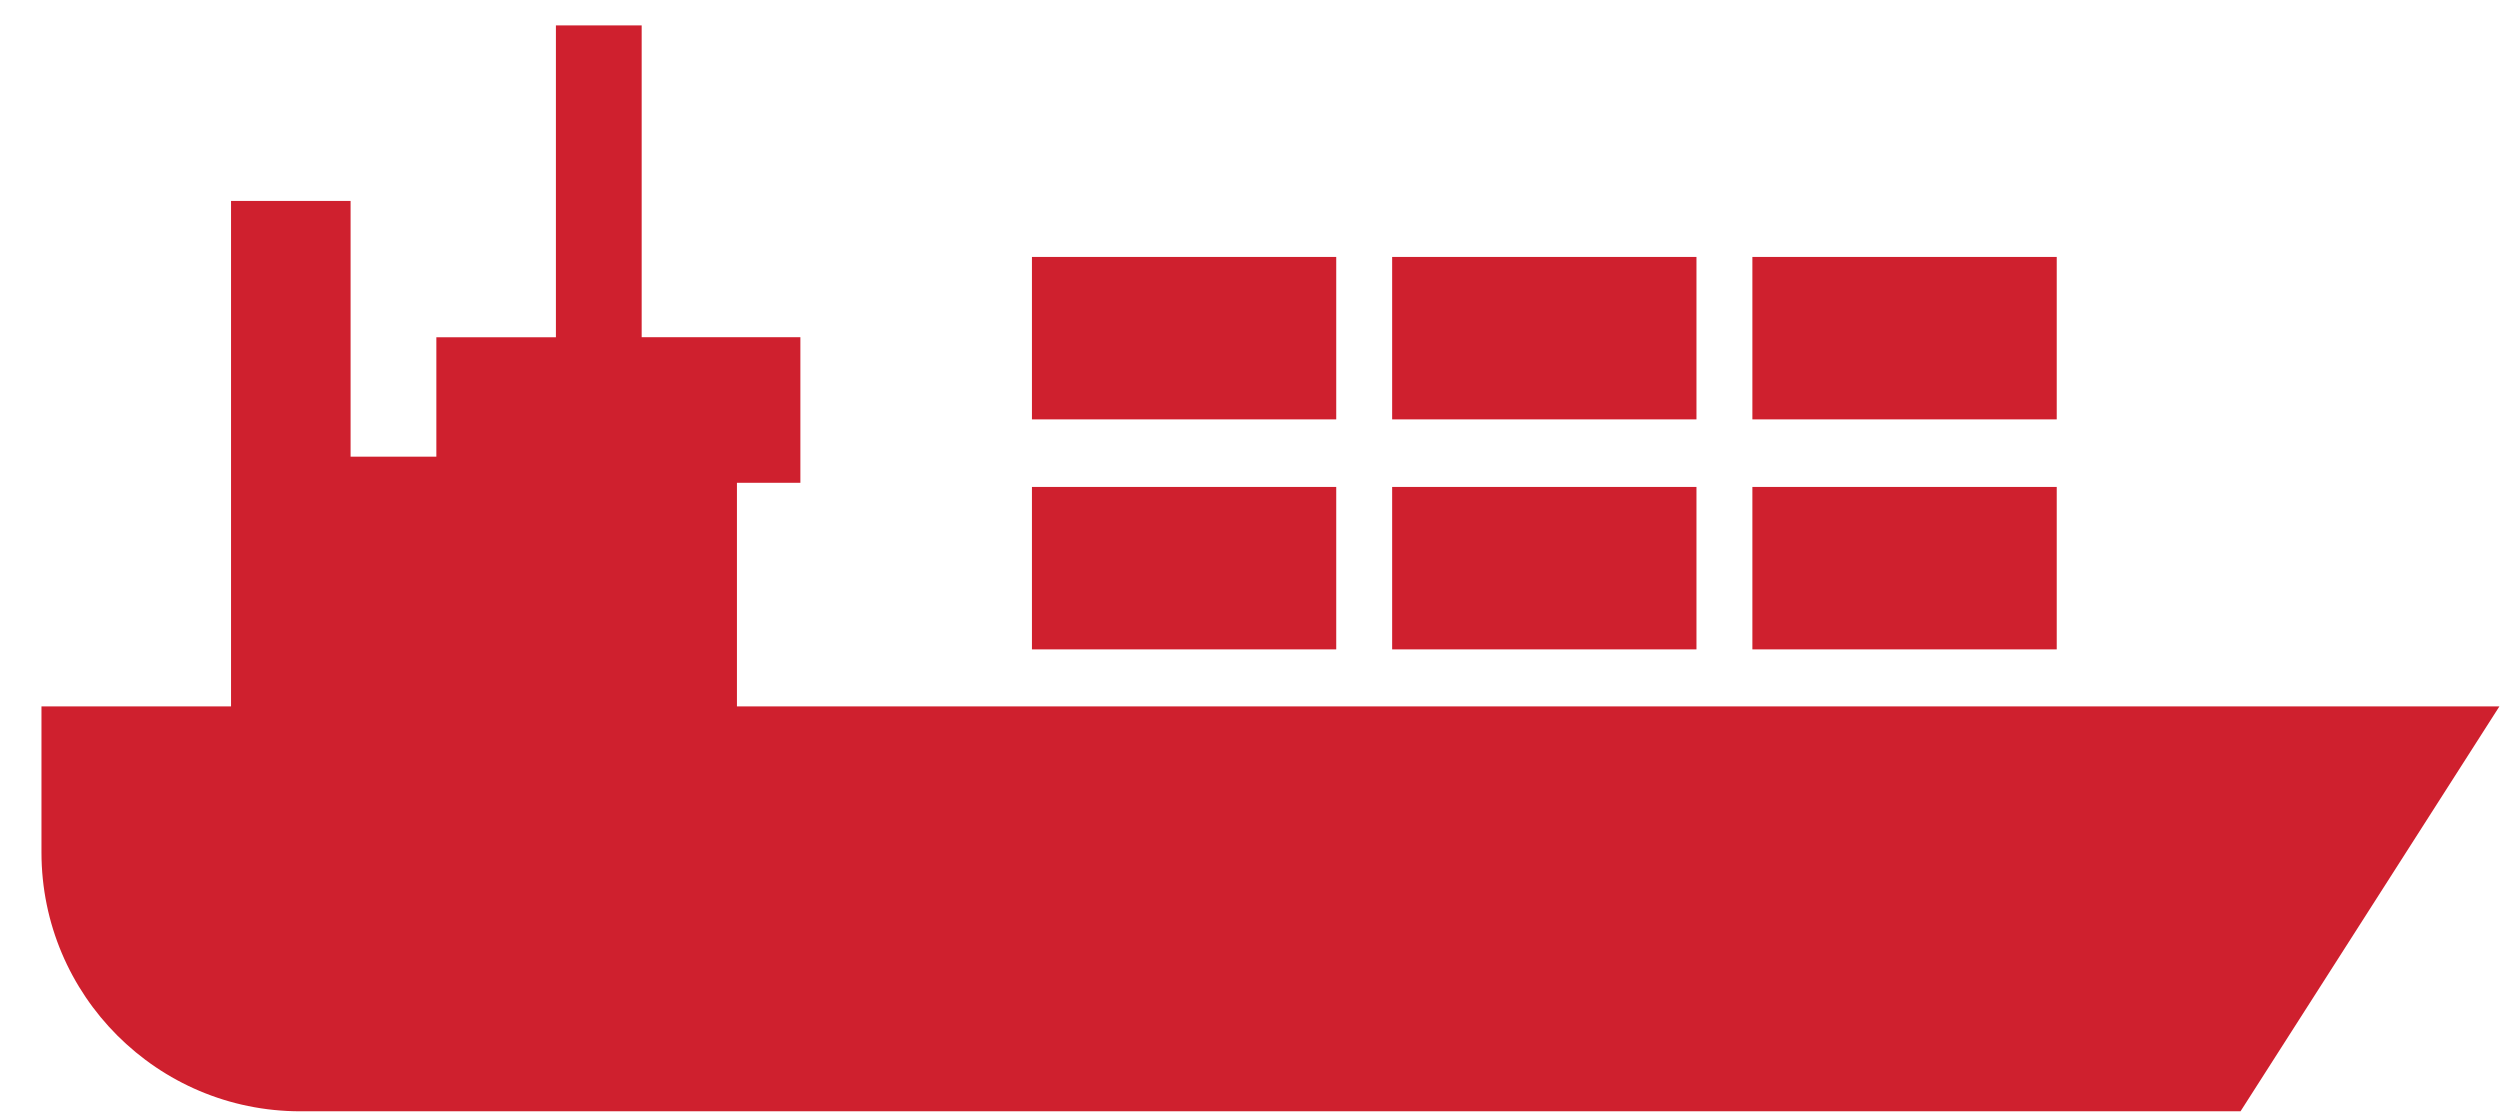
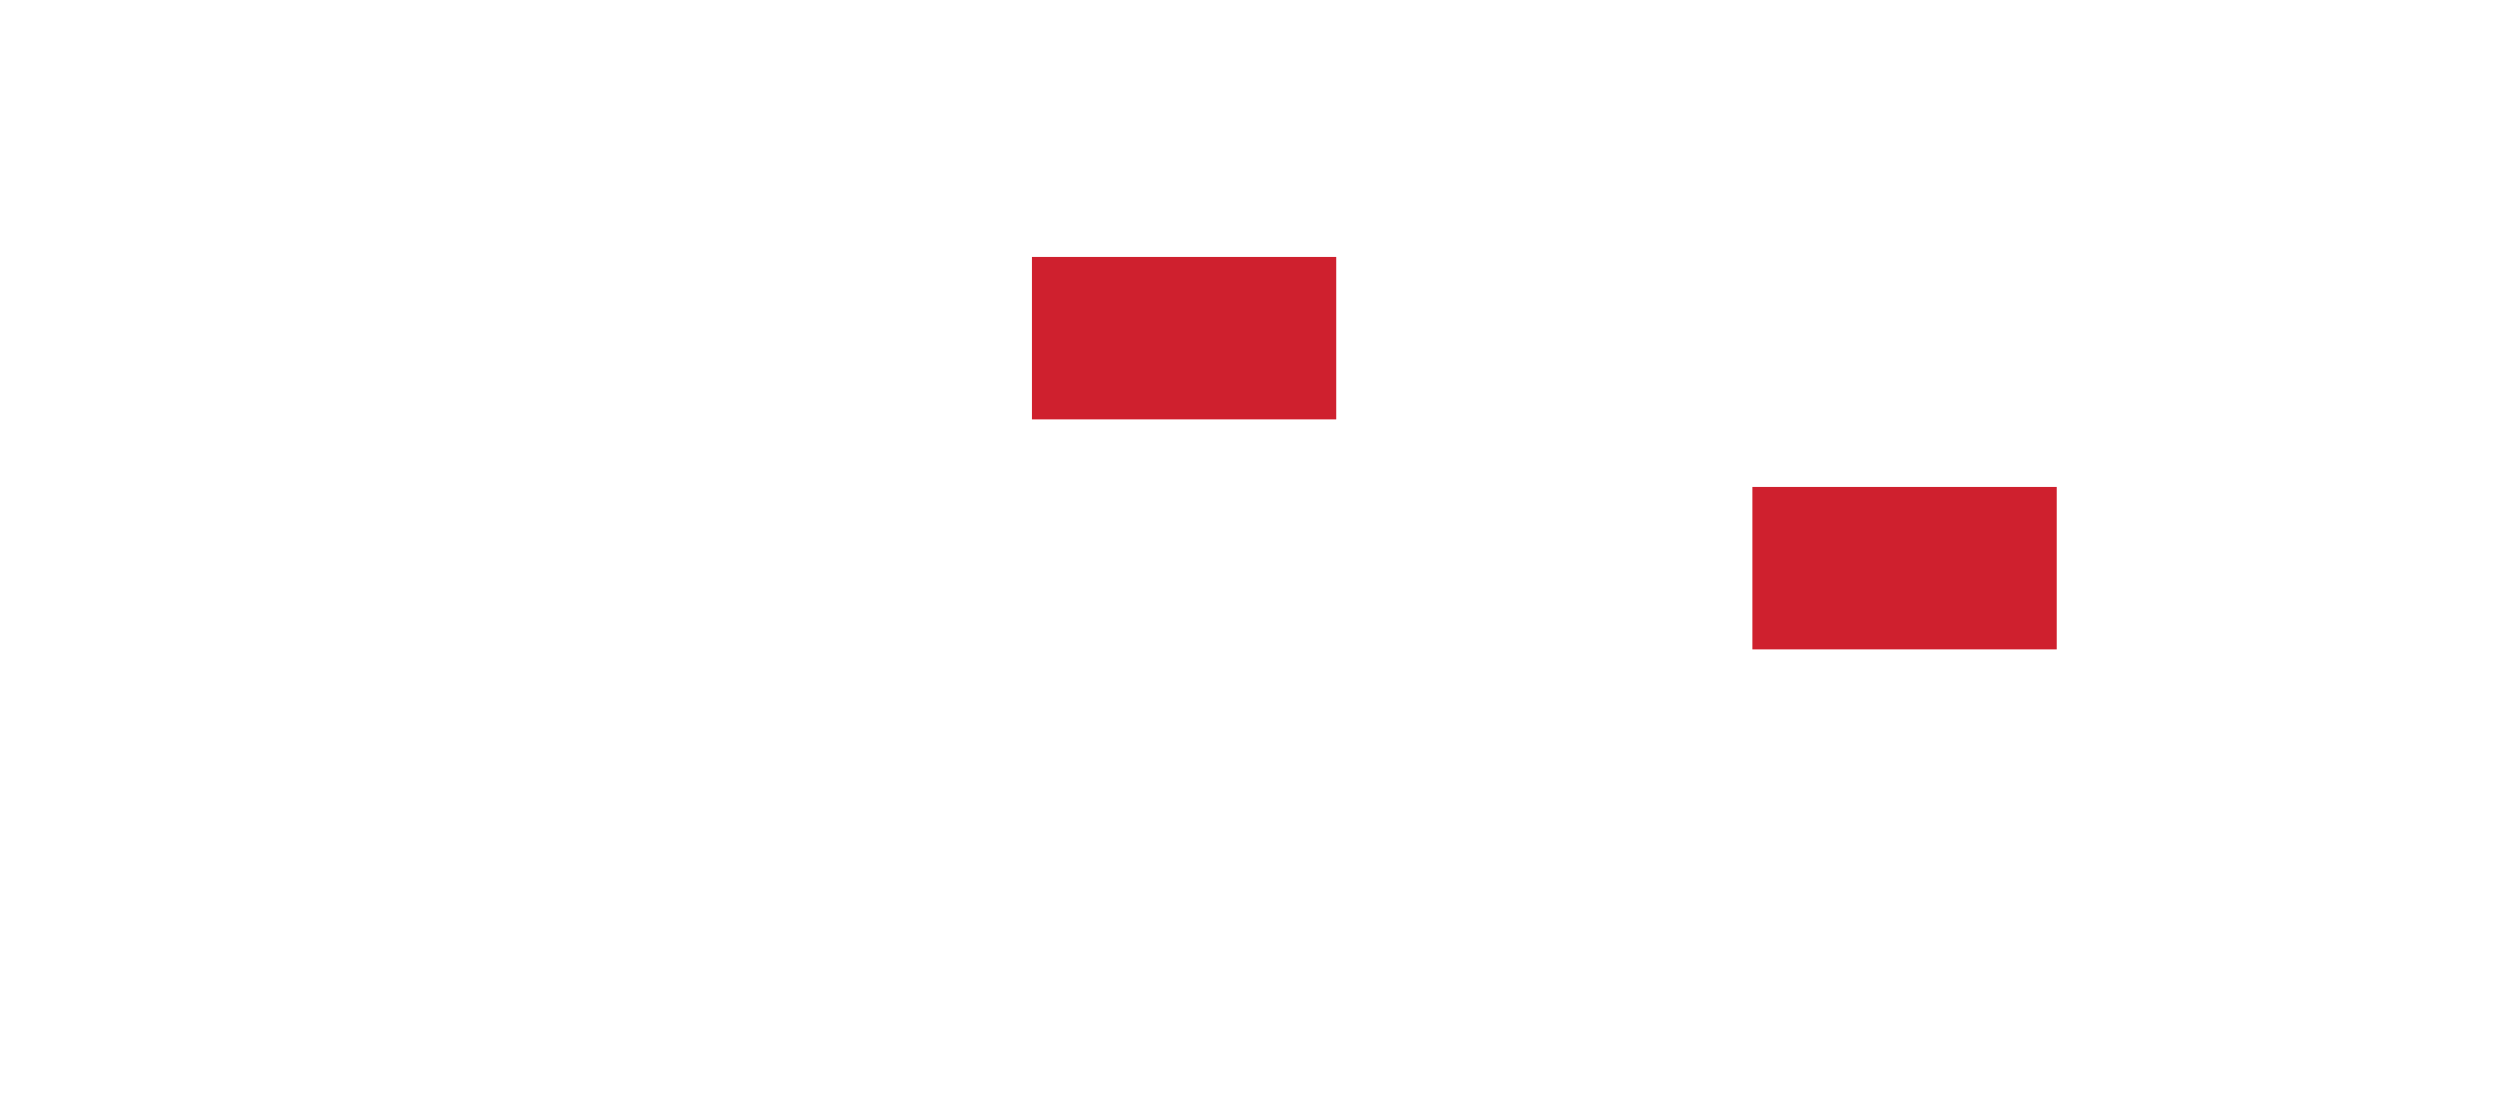
<svg xmlns="http://www.w3.org/2000/svg" width="85px" height="38px" viewBox="0 0 85 38" version="1.1">
  <title>Marine.1</title>
  <desc>Created with Sketch.</desc>
  <g id="Marine.1" stroke="none" stroke-width="1" fill="none" fill-rule="evenodd">
    <g id="noun_Ship_95212" transform="translate(1, 0)" fill="#CF202E" fill-rule="nonzero">
-       <path d="M6.855,6.832 L10.92,6.832 L10.92,15.527 L13.836,15.527 L13.836,11.466 L17.901,11.466 L17.901,0.864 L20.817,0.864 L20.817,11.465 L26.213,11.465 L26.213,16.416 L24.056,16.416 L24.056,24.017 L83.98,24.017 L75.178,37.784 L9.211,37.784 C4.35,37.784 0.41,33.843 0.41,28.982 L0.41,24.018 L6.855,24.018 L6.855,6.832 L6.855,6.832 Z" id="Path" />
      <polygon id="Path" points="34.086 8.736 44.432 8.736 44.432 14.259 34.086 14.259" />
-       <polygon id="Path" points="46.333 8.736 56.68 8.736 56.68 14.259 46.333 14.259" />
-       <polygon id="Path" points="58.581 8.736 68.929 8.736 68.929 14.259 58.581 14.259" />
-       <polygon id="Path" points="34.086 16.556 44.432 16.556 44.432 22.079 34.086 22.079" />
-       <polygon id="Path" points="46.333 16.556 56.68 16.556 56.68 22.079 46.333 22.079" />
      <polygon id="Path" points="58.581 16.556 68.929 16.556 68.929 22.079 58.581 22.079" />
    </g>
  </g>
</svg>